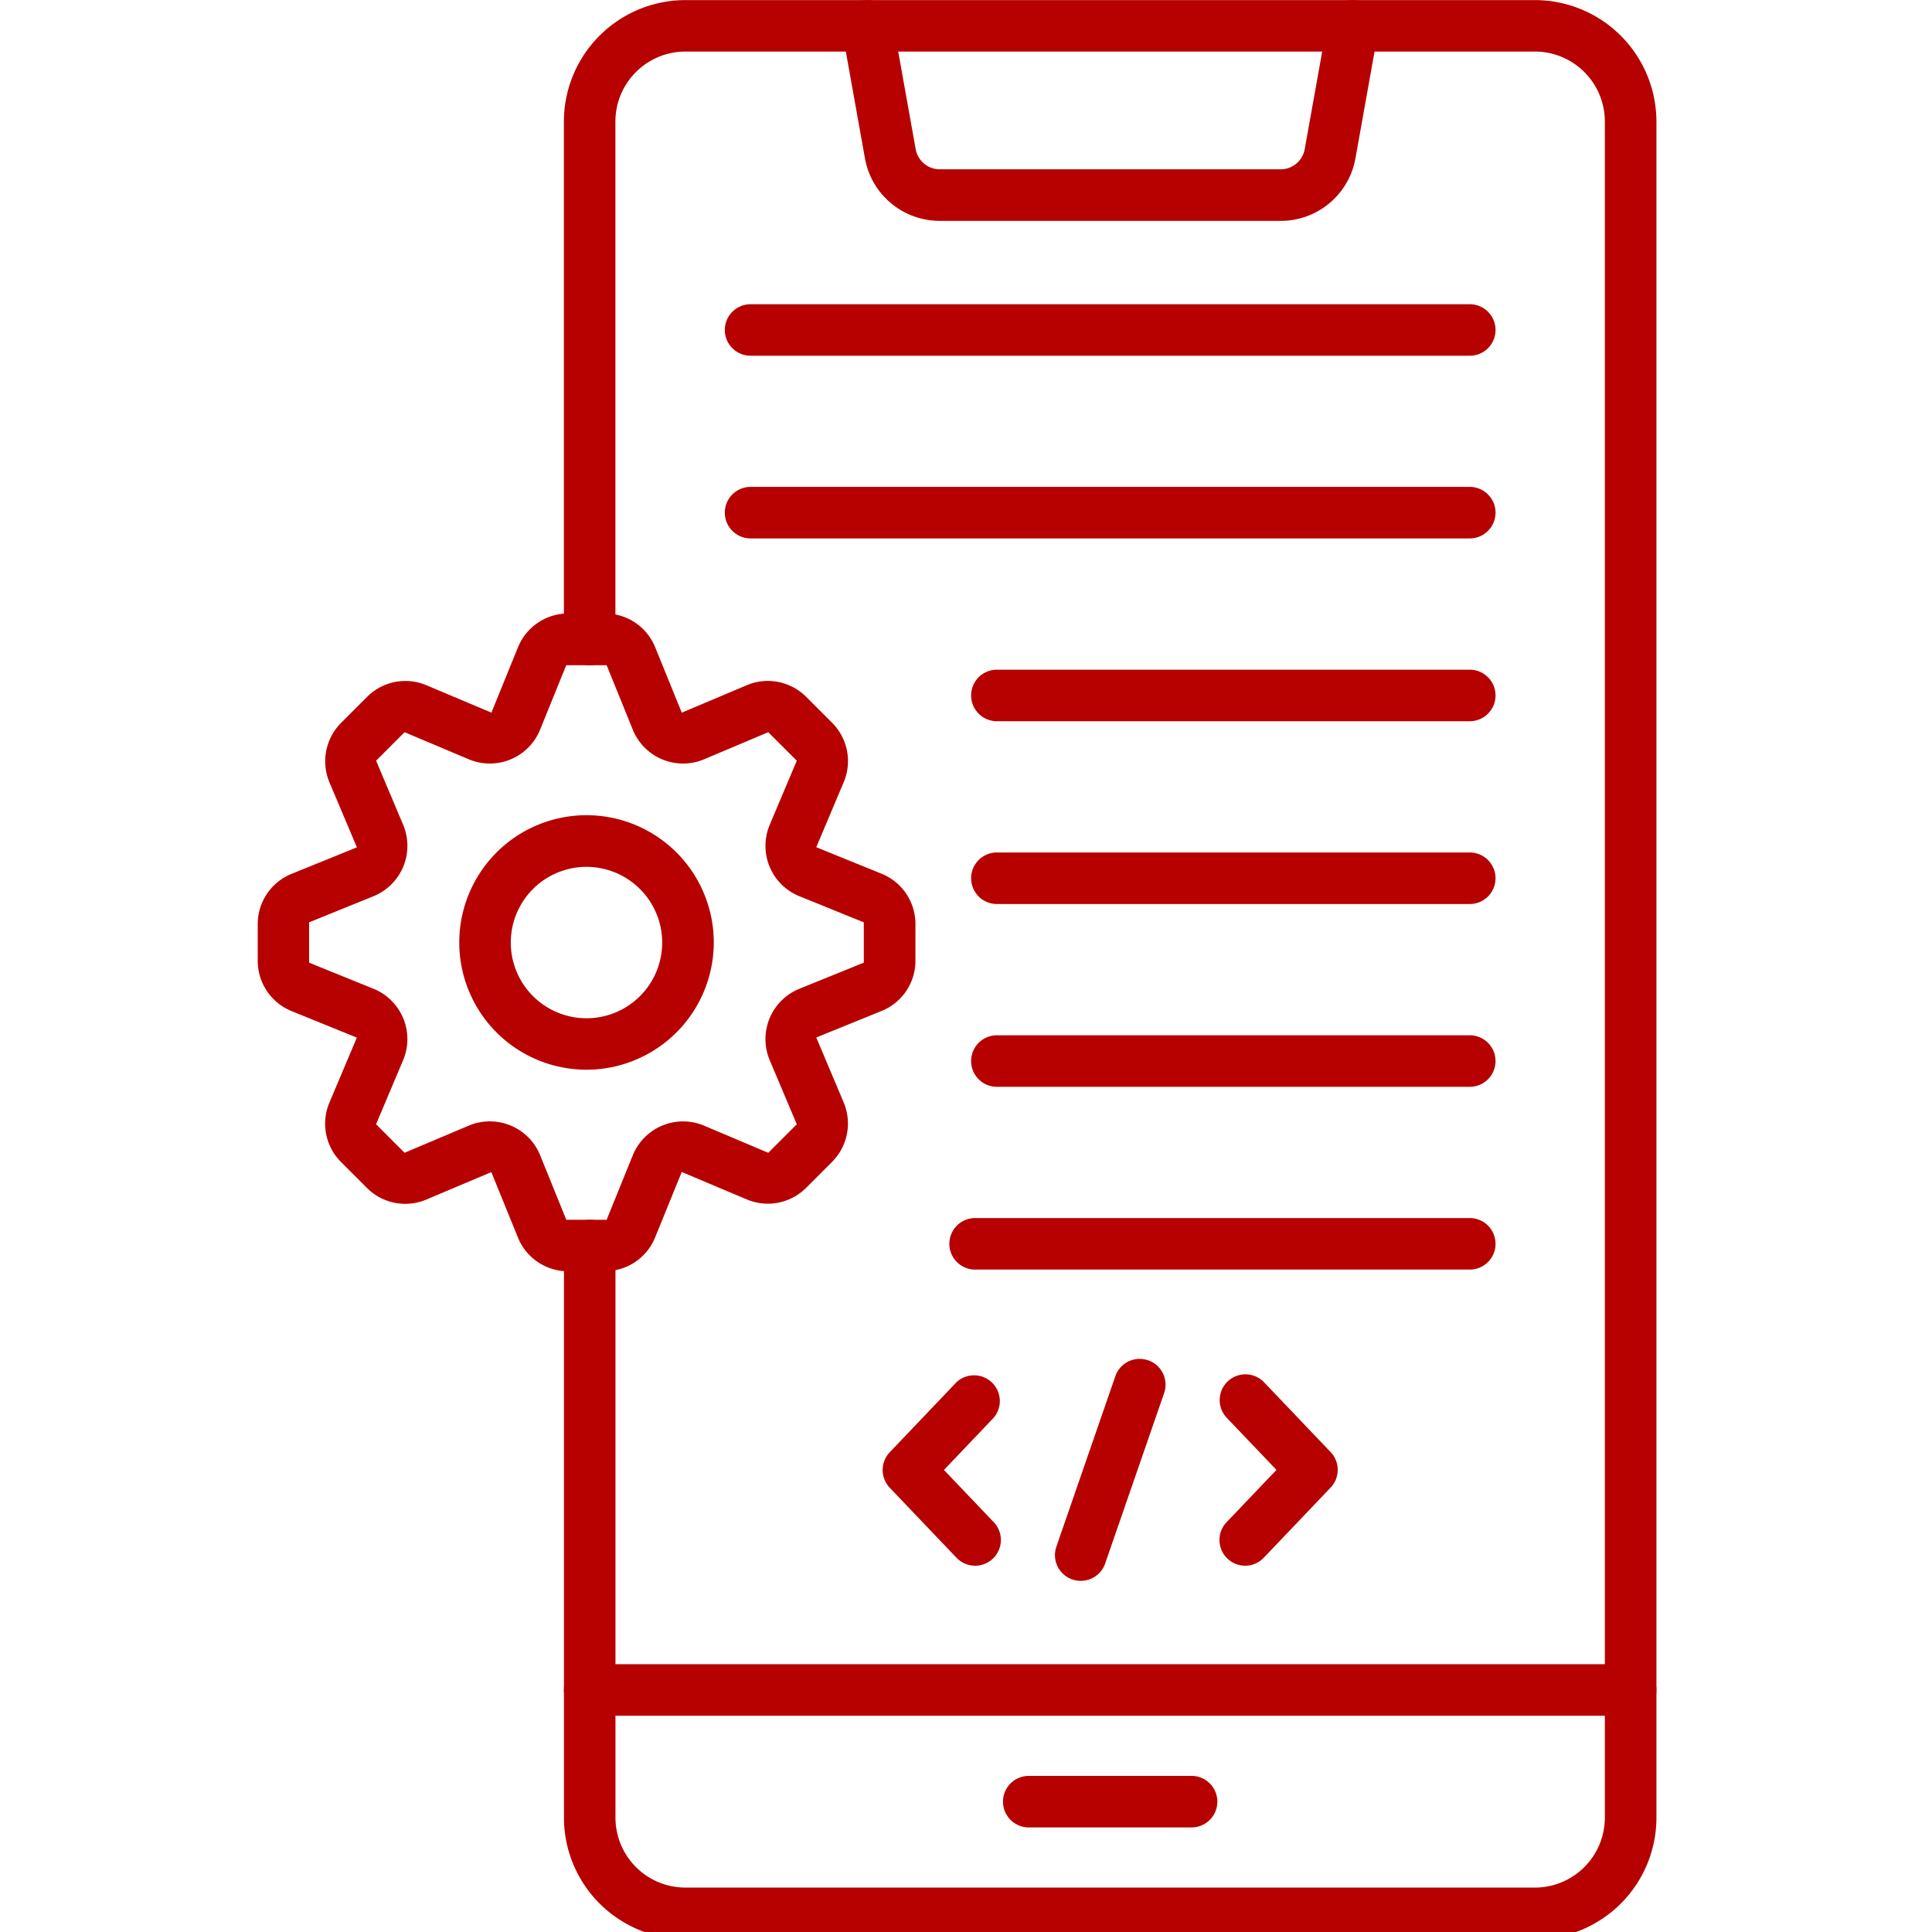
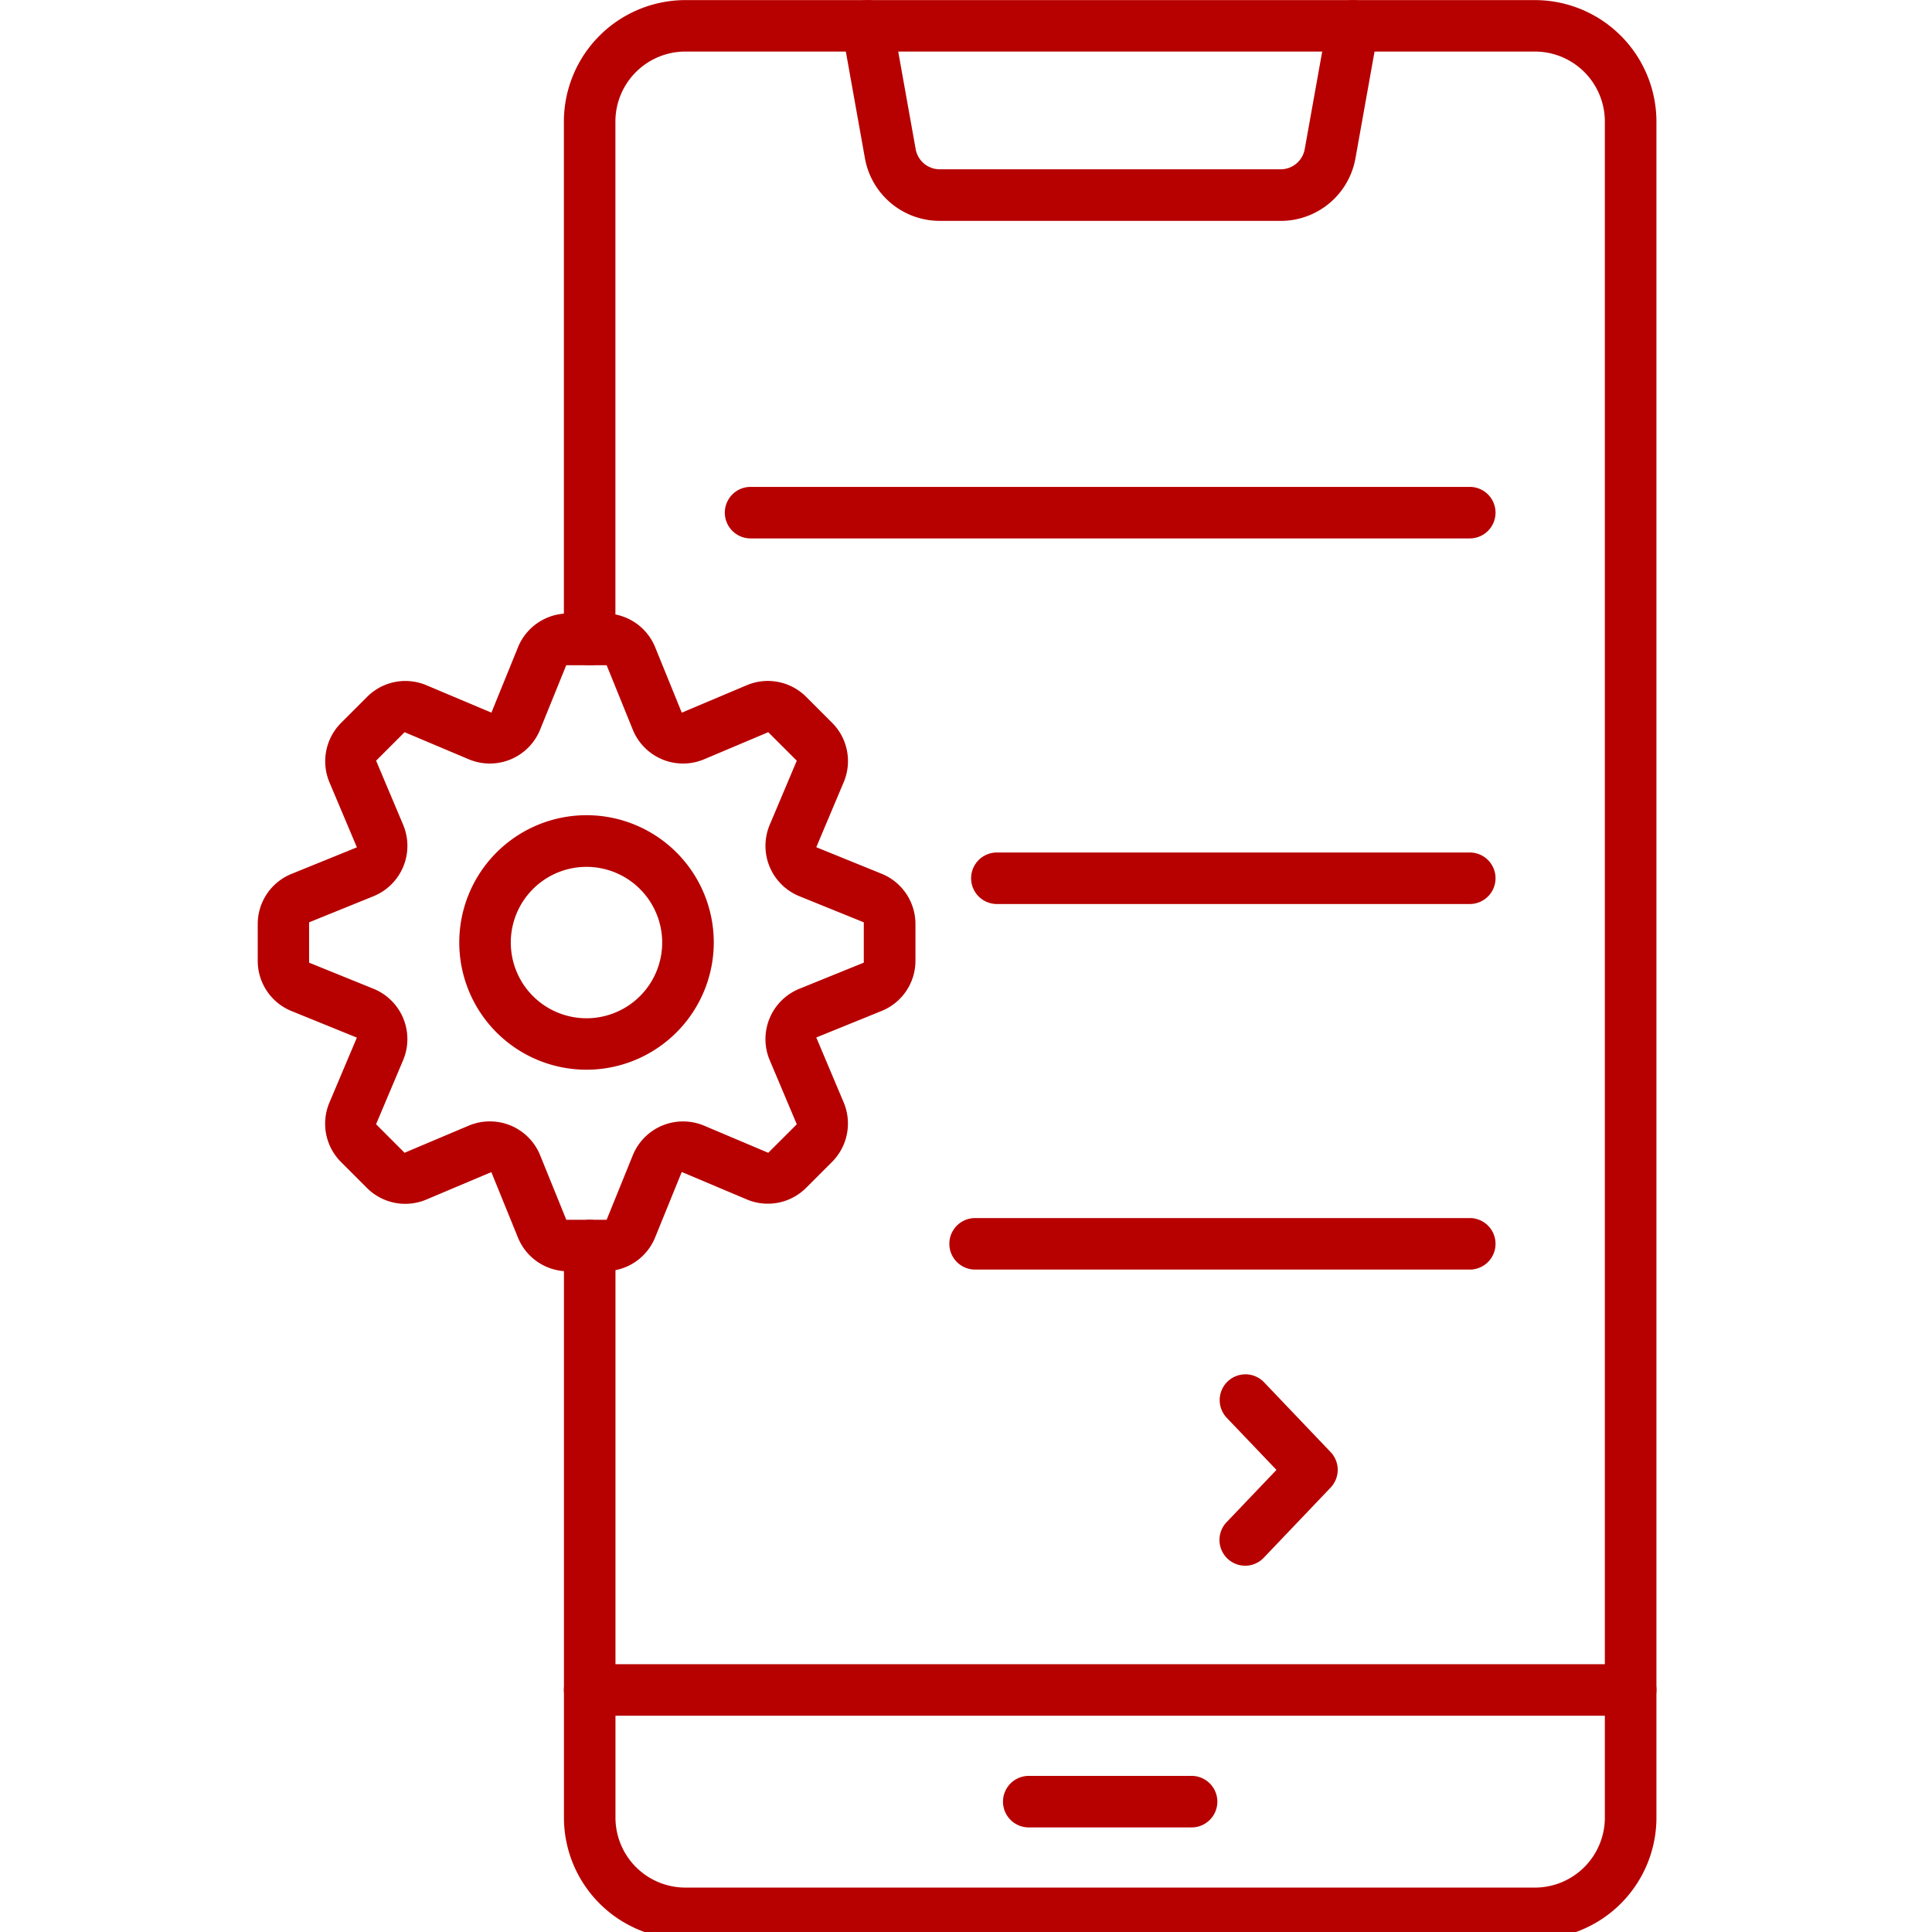
<svg xmlns="http://www.w3.org/2000/svg" width="60" height="60" viewBox="0 0 60 60">
  <defs>
    <clipPath id="clip-auditing-mobile-apps">
      <rect width="60" height="60" />
    </clipPath>
  </defs>
  <g id="auditing-mobile-apps" clip-path="url(#clip-auditing-mobile-apps)">
    <g id="Group_5062" data-name="Group 5062" transform="translate(-2237.215 -1638.64)">
      <path id="Path_2434" data-name="Path 2434" d="M2280.256,1645.5a2.359,2.359,0,0,1-2.325-1.945l-.71-3.969a.8.8,0,0,1,.646-.929.817.817,0,0,1,.143-.012.8.8,0,0,1,.787.659l.71,3.969a.761.761,0,0,0,.749.626h10.584a.76.76,0,0,0,.749-.625l.711-3.969a.8.8,0,0,1,.787-.659.826.826,0,0,1,.143.012.8.8,0,0,1,.645.929l-.71,3.969a2.358,2.358,0,0,1-2.324,1.945Z" transform="translate(-13.855 -0.001)" fill="#b70000" />
      <path id="Path_2435" data-name="Path 2435" d="M2262.793,1731.4a.8.8,0,0,1,0-1.6h32.329a.8.8,0,1,1,0,1.6Z" transform="translate(-7.265 -39.477)" fill="#b70000" />
      <path id="Path_2436" data-name="Path 2436" d="M2286.846,1737.519a.8.8,0,0,1,0-1.6h5.057a.8.8,0,0,1,0,1.6Z" transform="translate(-17.682 -42.127)" fill="#b70000" />
      <path id="Path_2437" data-name="Path 2437" d="M2265.766,1698.861a3.776,3.776,0,0,1-3.772-3.772v-17.767a.8.8,0,1,1,1.6,0v17.767a2.174,2.174,0,0,0,2.171,2.172h26.383a2.174,2.174,0,0,0,2.172-2.172v-52.676a2.174,2.174,0,0,0-2.172-2.172h-26.384a2.175,2.175,0,0,0-2.172,2.172V1658.5a.8.8,0,0,1-1.6,0v-16.085a3.777,3.777,0,0,1,3.772-3.772h26.383a3.778,3.778,0,0,1,3.775,3.772v52.676a3.776,3.776,0,0,1-3.773,3.772Z" transform="translate(-7.265)" fill="#b70000" />
      <path id="Path_2438" data-name="Path 2438" d="M2254.862,1692.673a1.679,1.679,0,0,1-1.564-1.053l-.824-2.027-2.014.85a1.681,1.681,0,0,1-1.852-.361l-.8-.8a1.683,1.683,0,0,1-.361-1.852l.851-2.014-2.026-.823a1.683,1.683,0,0,1-1.053-1.564v-1.135a1.68,1.68,0,0,1,1.053-1.564l2.027-.823-.851-2.015a1.689,1.689,0,0,1,.362-1.852l.8-.8a1.678,1.678,0,0,1,1.192-.5,1.7,1.7,0,0,1,.66.134l2.014.85.824-2.026a1.683,1.683,0,0,1,1.564-1.054H2256a1.68,1.68,0,0,1,1.564,1.054l.824,2.026,2.014-.85a1.682,1.682,0,0,1,1.852.362l.8.8a1.681,1.681,0,0,1,.361,1.852l-.85,2.015,2.026.823a1.683,1.683,0,0,1,1.054,1.564v1.135a1.681,1.681,0,0,1-1.053,1.564l-2.027.823.85,2.014a1.688,1.688,0,0,1-.362,1.852l-.8.8a1.68,1.68,0,0,1-1.851.361l-2.015-.85-.824,2.026a1.678,1.678,0,0,1-1.564,1.054Zm-2.435-4.655a1.683,1.683,0,0,1,1.564,1.055l.811,2h1.253l.811-2a1.685,1.685,0,0,1,2.221-.92l1.987.84.886-.885-.839-1.987a1.687,1.687,0,0,1,.92-2.222l2-.811v-1.252l-2-.811a1.687,1.687,0,0,1-.92-2.222l.839-1.987-.886-.885-1.987.839a1.685,1.685,0,0,1-2.221-.919l-.811-2H2254.8l-.811,2a1.685,1.685,0,0,1-2.221.919l-1.988-.839-.885.885.839,1.987a1.689,1.689,0,0,1-.92,2.222l-2,.811v1.252l2,.811a1.687,1.687,0,0,1,.919,2.221l-.839,1.986.885.886,1.988-.84A1.674,1.674,0,0,1,2252.427,1688.018Z" transform="translate(0 -14.552)" fill="#b70000" />
      <path id="Path_2439" data-name="Path 2439" d="M2260.213,1691.2a3.952,3.952,0,1,1,3.953-3.951A3.956,3.956,0,0,1,2260.213,1691.2Zm0-6.3a2.351,2.351,0,1,0,2.351,2.351A2.353,2.353,0,0,0,2260.213,1684.9Z" transform="translate(-4.784 -19.339)" fill="#b70000" />
      <path id="Path_2440" data-name="Path 2440" d="M2298.705,1719.862a.8.8,0,0,1-.578-1.353l1.548-1.623-1.548-1.622a.8.8,0,0,1,1.157-1.105l2.074,2.175a.8.8,0,0,1,0,1.1l-2.073,2.175A.8.8,0,0,1,2298.705,1719.862Z" transform="translate(-22.818 -32.597)" fill="#b70000" />
-       <path id="Path_2441" data-name="Path 2441" d="M2282.323,1719.861a.794.794,0,0,1-.579-.248l-2.073-2.174a.8.8,0,0,1,0-1.1l2.073-2.175a.8.8,0,0,1,1.158,1.1l-1.547,1.623,1.547,1.623a.8.8,0,0,1-.579,1.352Z" transform="translate(-14.825 -32.597)" fill="#b70000" />
-       <path id="Path_2442" data-name="Path 2442" d="M2289.693,1719.971a.8.8,0,0,1-.757-1.063l1.831-5.292a.8.8,0,0,1,.756-.539.814.814,0,0,1,.264.045.794.794,0,0,1,.458.406.8.8,0,0,1,.036.614l-1.831,5.292A.8.8,0,0,1,2289.693,1719.971Z" transform="translate(-18.914 -32.236)" fill="#b70000" />
-       <path id="Path_2443" data-name="Path 2443" d="M2271.608,1656.9a.8.8,0,1,1,0-1.6h22.335a.8.8,0,0,1,0,1.6Z" transform="translate(-11.083 -7.212)" fill="#b70000" />
      <path id="Path_2444" data-name="Path 2444" d="M2271.608,1666.91a.8.8,0,1,1,0-1.6h22.335a.8.8,0,0,1,0,1.6Z" transform="translate(-11.083 -11.549)" fill="#b70000" />
-       <path id="Path_2445" data-name="Path 2445" d="M2285.1,1676.922a.8.8,0,0,1,0-1.6h14.686a.8.8,0,0,1,0,1.6Z" transform="translate(-16.926 -15.884)" fill="#b70000" />
      <path id="Path_2446" data-name="Path 2446" d="M2285.1,1686.936a.8.8,0,0,1,0-1.6h14.686a.8.8,0,0,1,0,1.6Z" transform="translate(-16.926 -20.221)" fill="#b70000" />
-       <path id="Path_2447" data-name="Path 2447" d="M2285.1,1696.95a.8.8,0,0,1,0-1.6h14.686a.8.8,0,0,1,0,1.6Z" transform="translate(-16.926 -24.558)" fill="#b70000" />
      <path id="Path_2448" data-name="Path 2448" d="M2283.908,1706.961a.8.8,0,0,1,0-1.6h15.362a.8.8,0,1,1,0,1.6Z" transform="translate(-16.41 -28.893)" fill="#b70000" />
    </g>
  </g>
</svg>